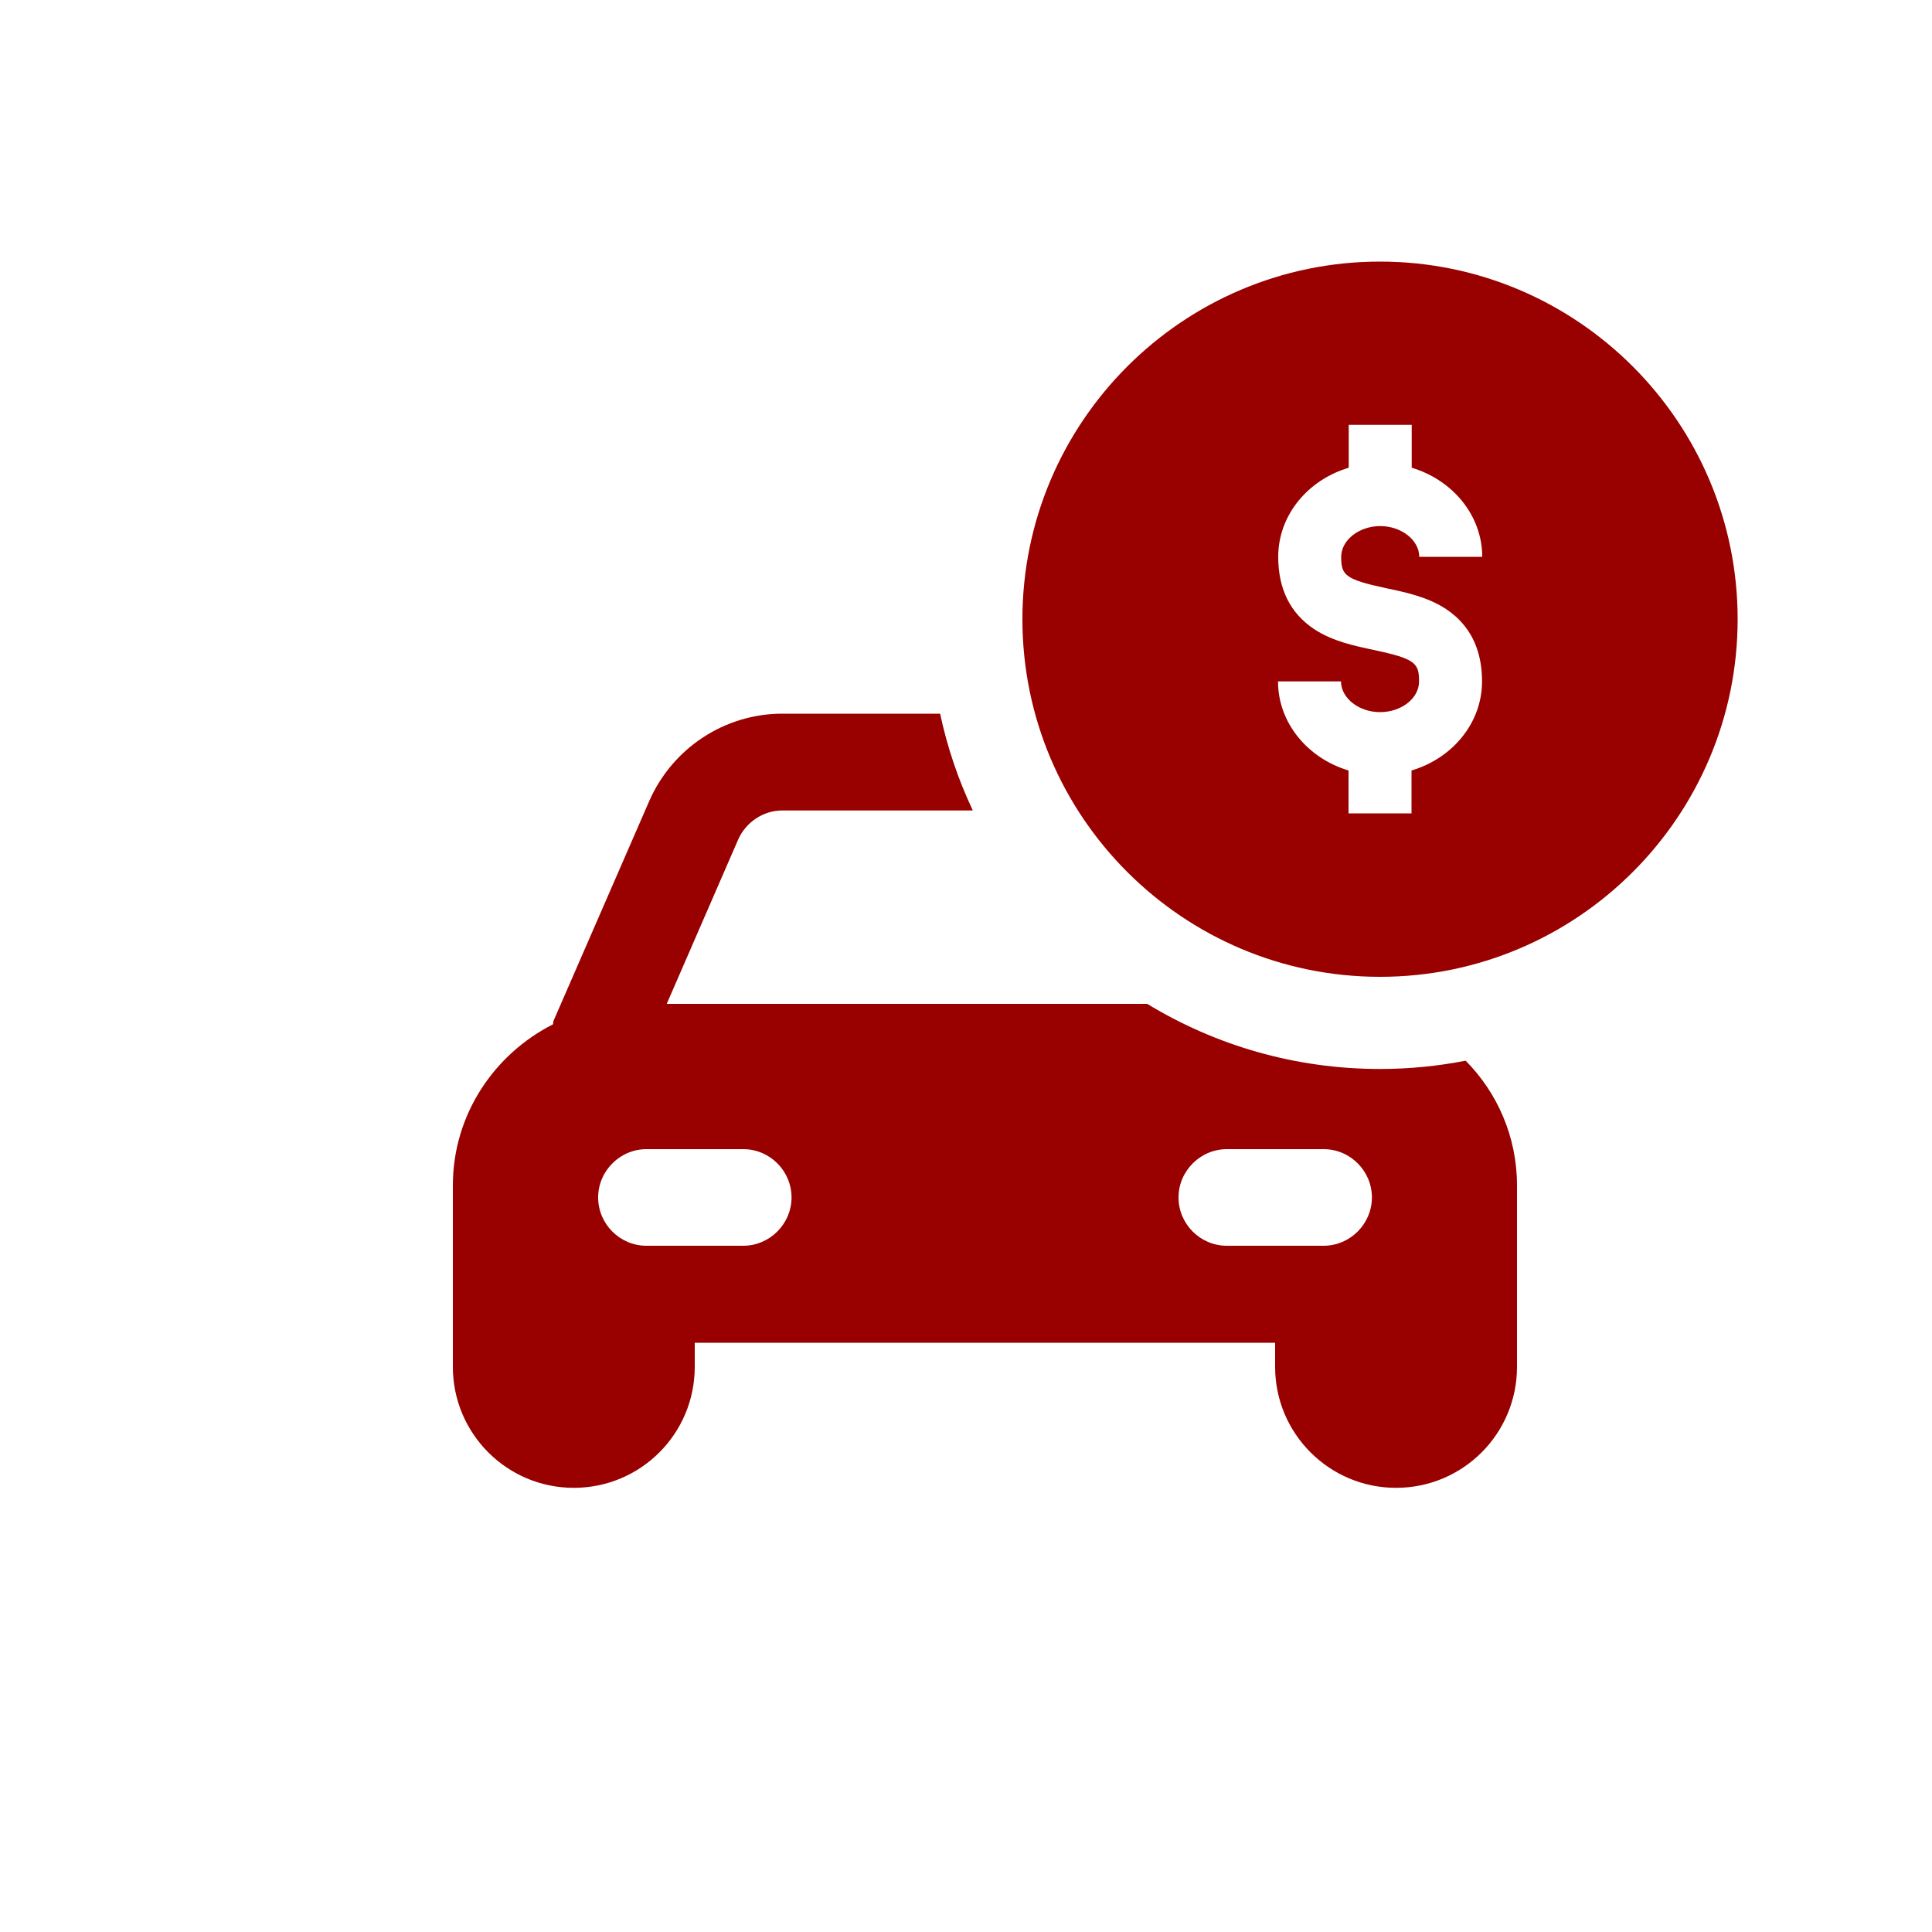
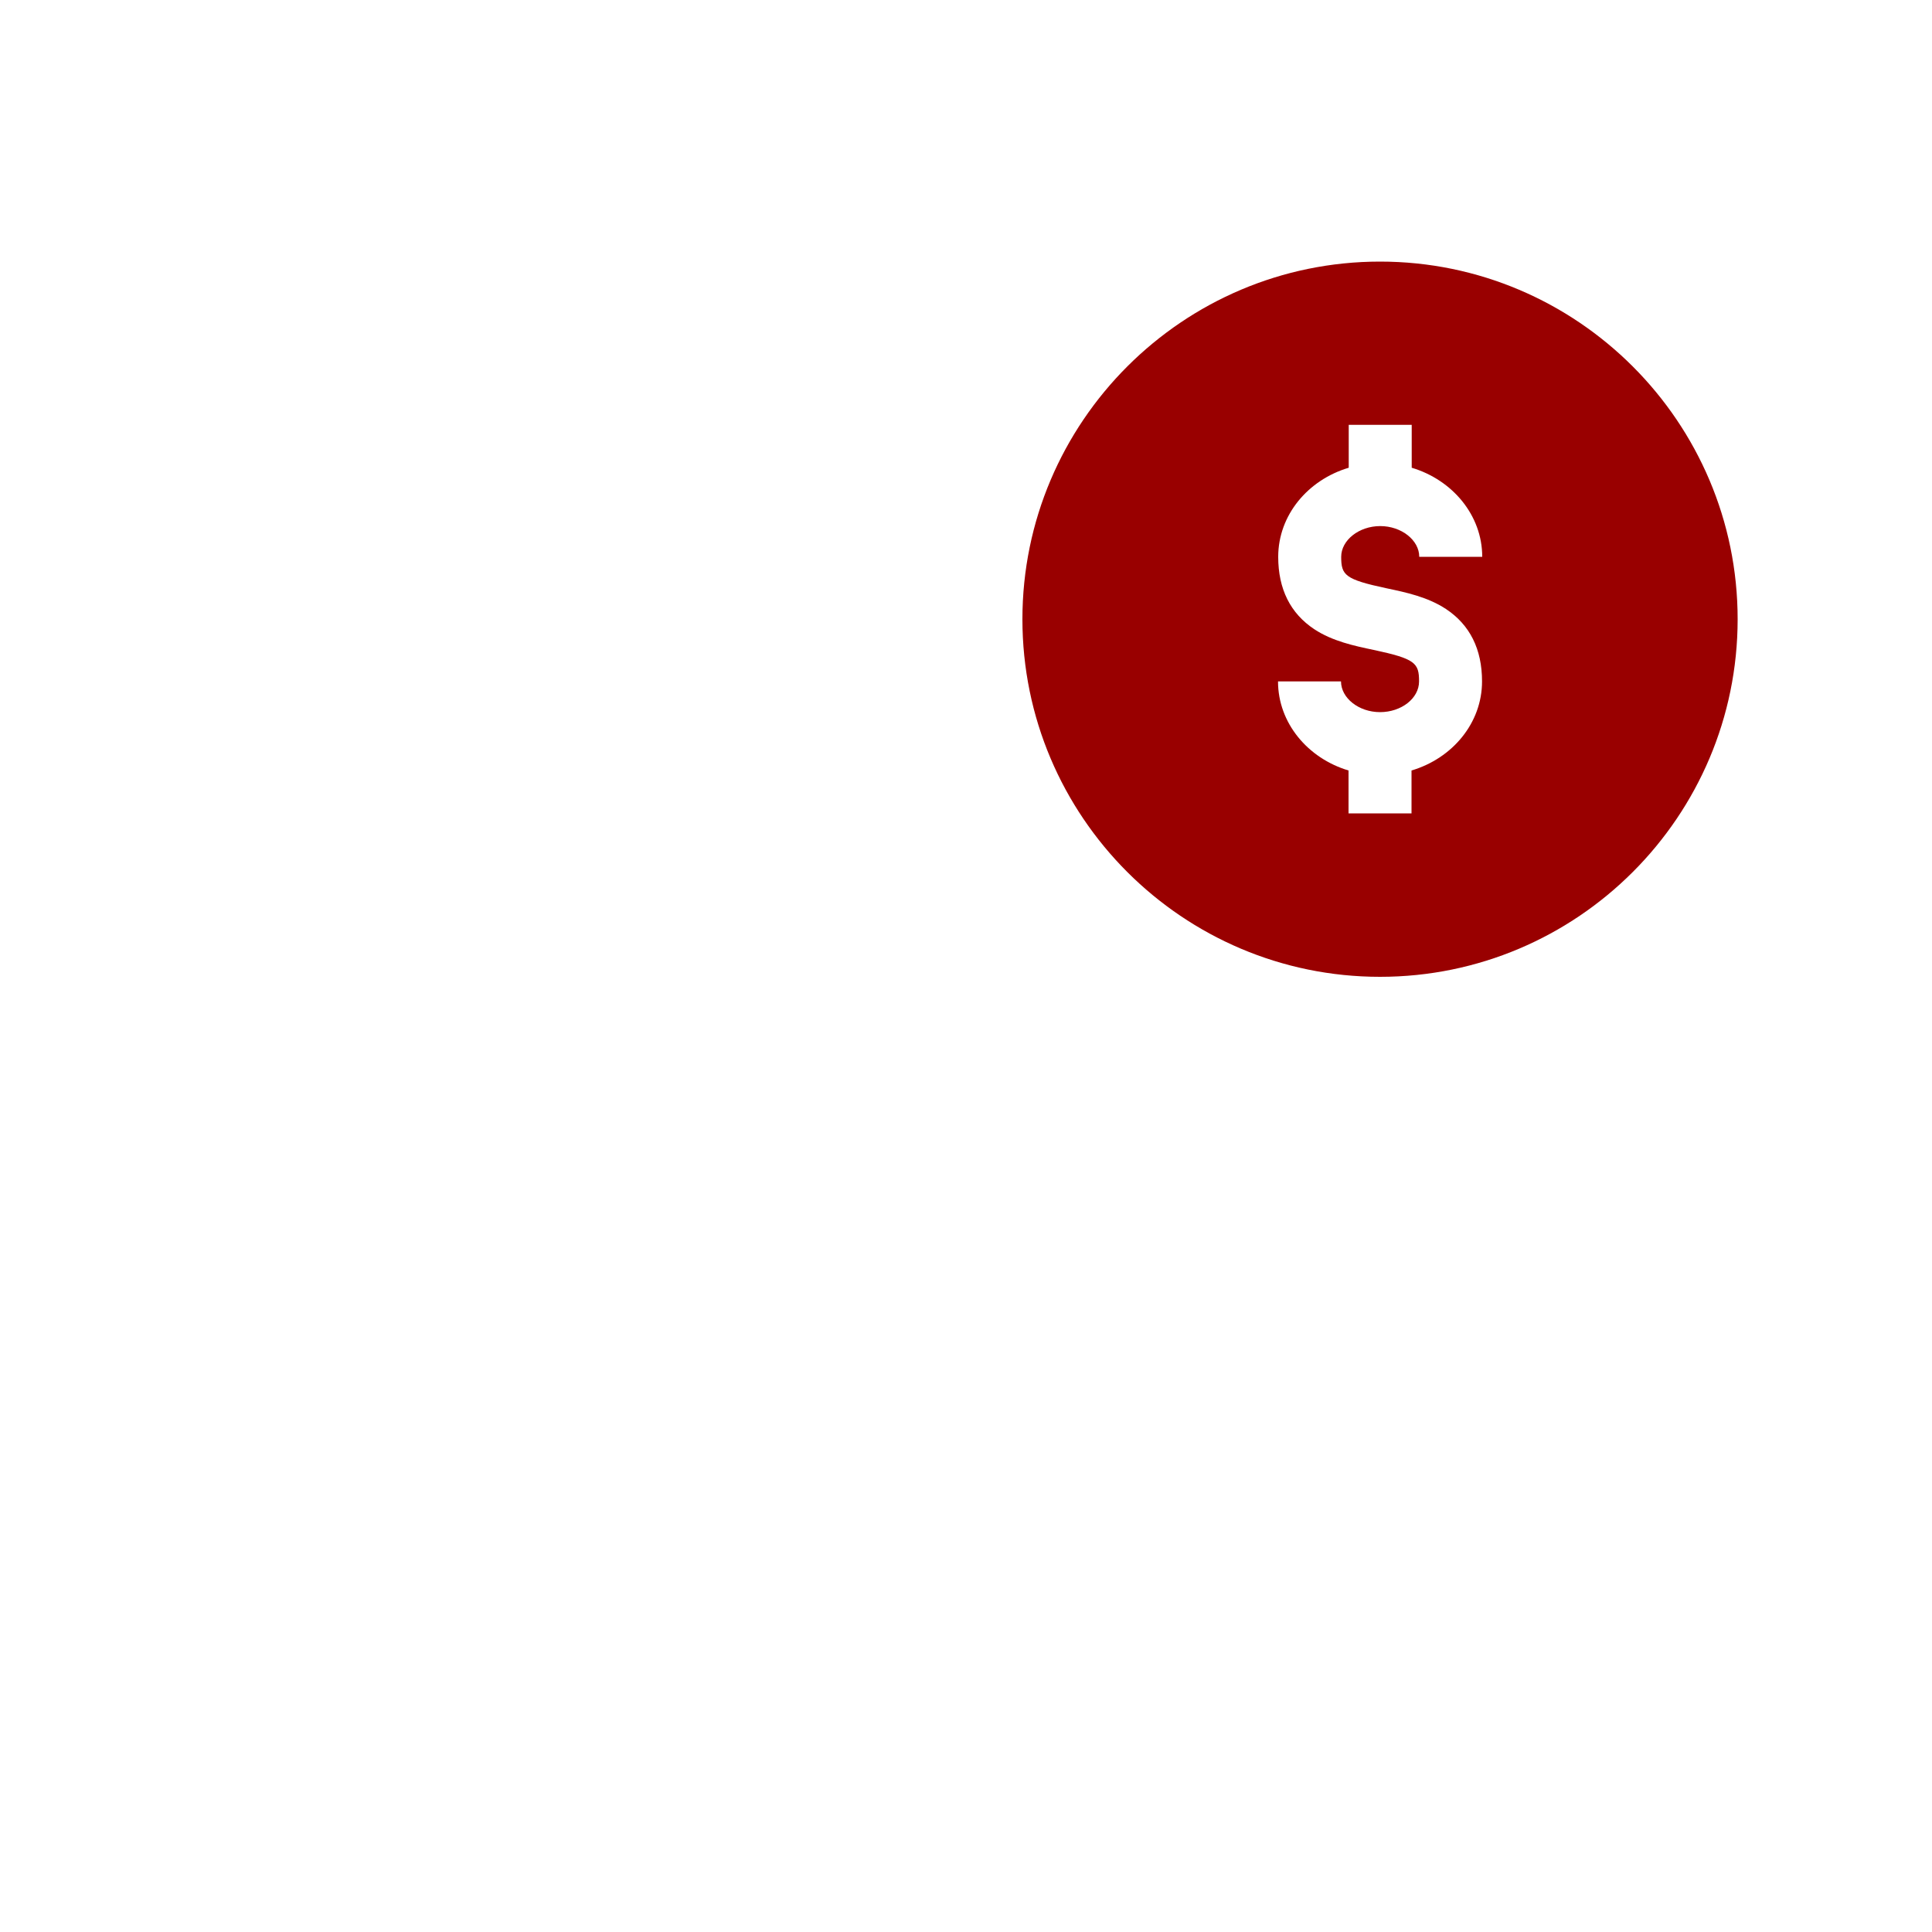
<svg xmlns="http://www.w3.org/2000/svg" id="Layer_2" data-name="Layer 2" width="100" height="100" viewBox="0 0 100 100">
  <defs>
    <style>
      .cls-1 {
        fill: #900;
      }

      .cls-2 {
        fill: none;
      }
    </style>
  </defs>
  <g id="Layer_1-2" data-name="Layer 1">
    <g>
      <rect class="cls-2" width="100" height="100" />
      <path class="cls-1" d="m71.43,13.54c-10.2,0-18.51,8.3-18.51,18.51s8.3,18.51,18.51,18.51,18.51-8.3,18.51-18.51c0-10.2-8.3-18.51-18.51-18.51h0Zm.34,16.91c1,.21,2.13.45,3.07,1.07,1.24.82,1.87,2.08,1.87,3.75,0,2.15-1.53,3.98-3.65,4.61v2.22h-3.26v-2.22c-2.11-.63-3.65-2.46-3.65-4.61h3.26c0,.86.92,1.59,2.02,1.59s2.02-.71,2.02-1.59c0-.95-.19-1.17-2.35-1.63-1-.21-2.13-.45-3.07-1.07-1.24-.82-1.87-2.08-1.87-3.75,0-2.15,1.53-3.98,3.65-4.61v-2.22h3.26v2.22c2.11.63,3.65,2.46,3.65,4.61h-3.26c0-.86-.92-1.59-2.02-1.59s-2.02.73-2.02,1.59c0,.95.19,1.17,2.35,1.63h0Z" />
-       <path class="cls-1" d="m75.87,54.9c-1.44.28-2.92.43-4.44.43-4.41,0-8.53-1.23-12.05-3.37h-24.87l3.7-8.51c.4-.9,1.3-1.5,2.28-1.5h9.86s-.01-.03-.02-.05c-.74-1.57-1.3-3.23-1.67-4.96h-8.17c-2.98,0-5.68,1.78-6.88,4.51l-4.96,11.39c-.03.05,0,.1-.03.18-3.05,1.55-5.18,4.68-5.18,8.34v9.39c0,3.45,2.8,6.26,6.26,6.26s6.26-2.8,6.26-6.26v-1.25h30.04v1.25c0,3.45,2.8,6.26,6.26,6.26s6.26-2.8,6.26-6.26v-9.39c0-2.52-1.02-4.8-2.65-6.45Zm-37.4,9.58h-5.01c-1.38,0-2.5-1.13-2.5-2.5s1.13-2.5,2.5-2.5h5.01c1.38,0,2.5,1.13,2.5,2.5s-1.13,2.5-2.5,2.5Zm30.04,0h-5.01c-1.38,0-2.5-1.13-2.5-2.5s1.13-2.5,2.5-2.5h5.01c1.38,0,2.5,1.13,2.5,2.5s-1.13,2.5-2.5,2.5Z" />
    </g>
  </g>
</svg>